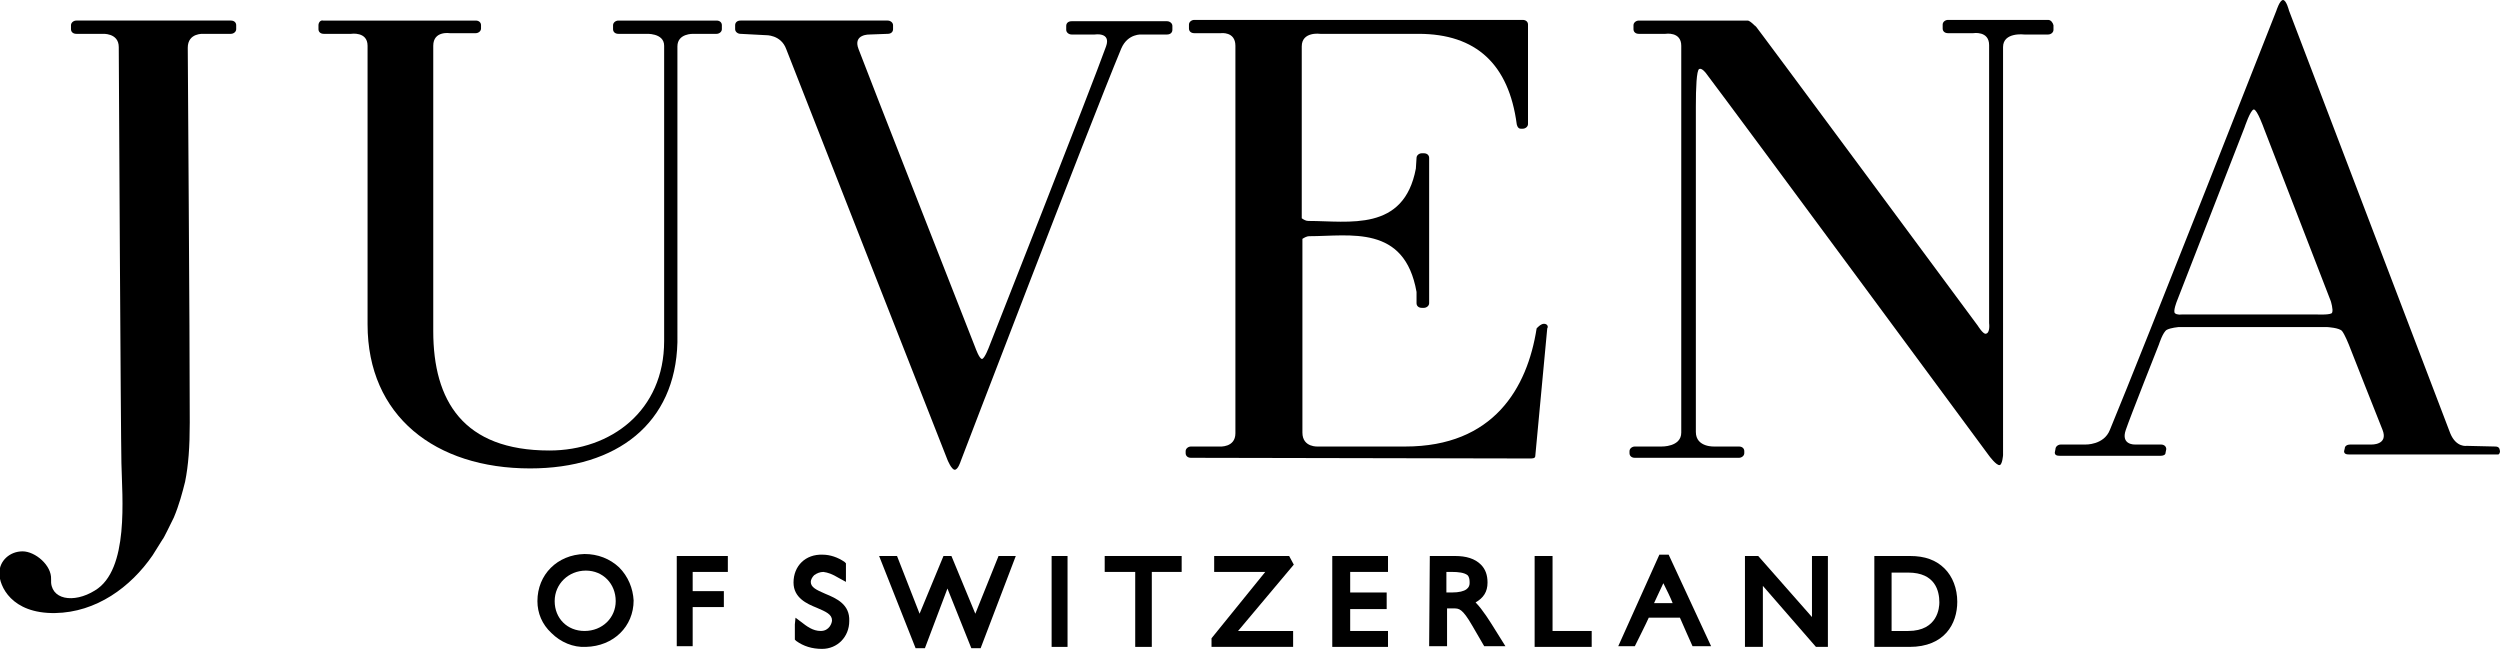
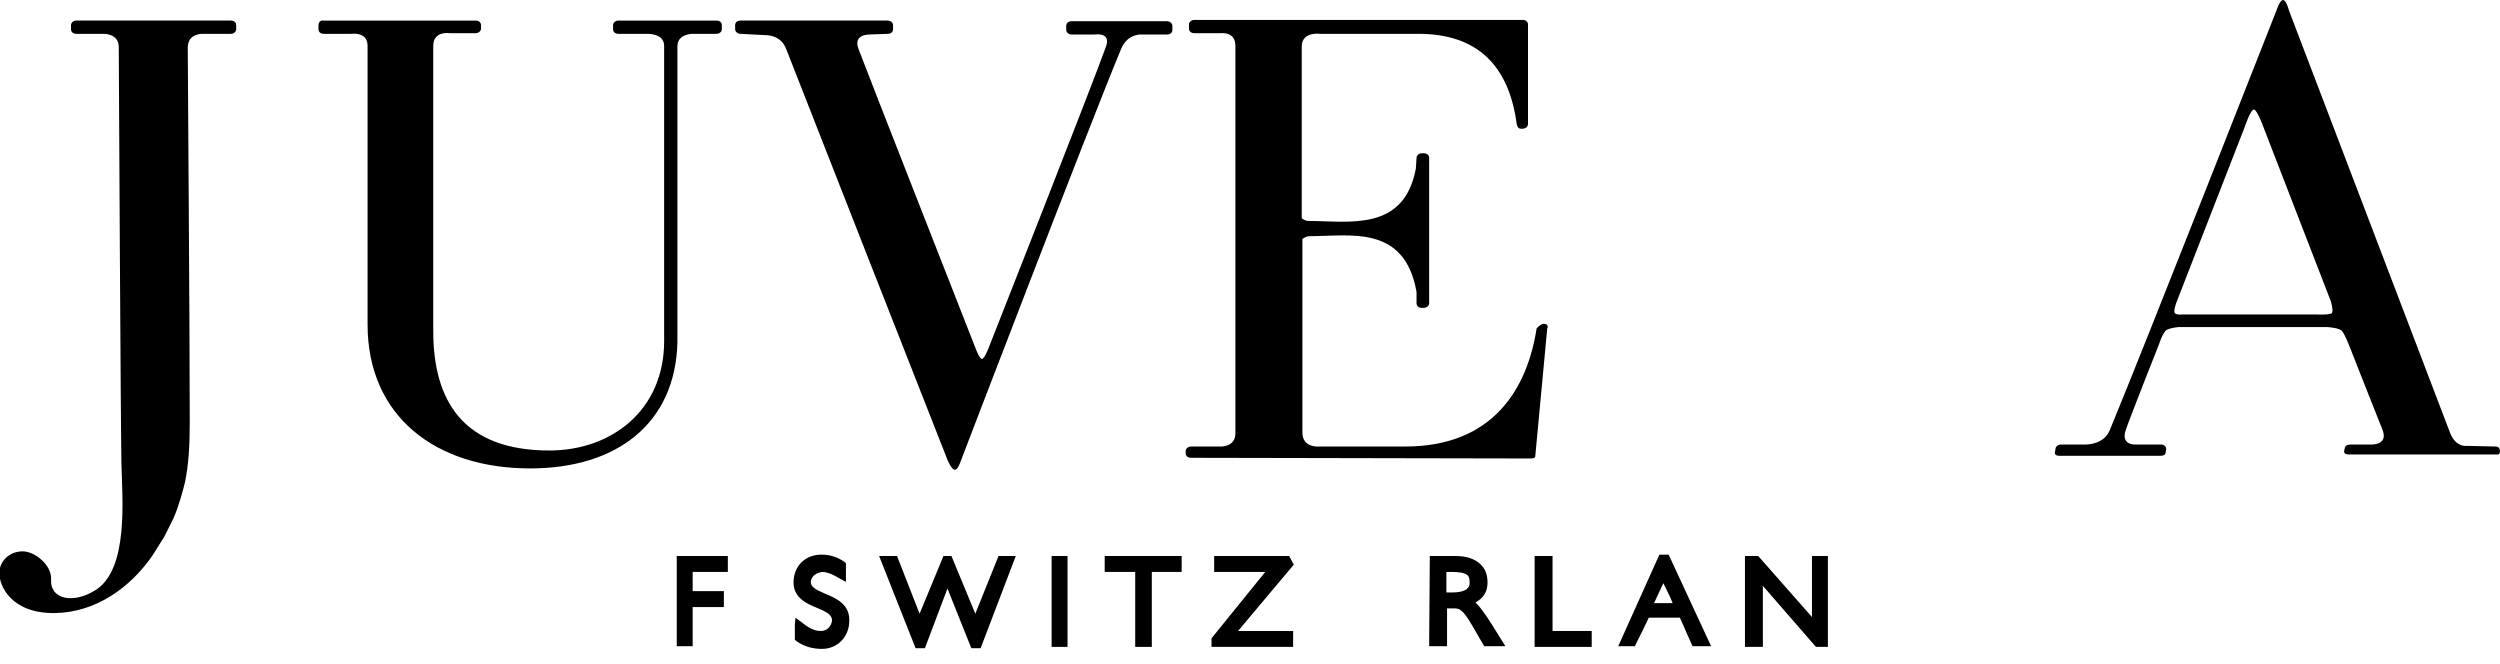
<svg xmlns="http://www.w3.org/2000/svg" id="Ebene_1" version="1.1" viewBox="0 0 376.8 100.1">
  <path d="M158.5,83.8v13.7h2.4v-13.7h-2.4Z" />
  <path d="M224.9,94.2c-.2-.3-1.4-2.3-2.5-3.4,1.2-.7,1.8-1.6,1.8-3h0c0-1.1-.3-2-1-2.7-.9-.9-2.2-1.3-3.9-1.3h-3.8l-.1,13.6h2.7v-5.7h1c.8,0,1.3,0,2.8,2.6l1.8,3.1h3.2l-2-3.2ZM221.5,87.9c0,.6-.4,1.4-2.7,1.4h-.8v-3.1h.8c1,0,1.9.1,2.4.5.2.2.3.6.3,1v.2Z" />
  <path d="M251.5,83.6h-1.4l-6.2,13.8h2.5s1.9-3.8,2.1-4.3h4.7c.2.5,1.9,4.3,1.9,4.3h2.8l-6.4-13.8ZM249.3,90.9c.4-.8.9-2,1.4-3,.5,1,1.1,2.2,1.4,3h-2.8Z" />
  <polyline points="166.5 83.8 178.1 83.8 178.1 86.2 173.6 86.2 173.6 97.5 171.1 97.5 171.1 86.2 166.5 86.2 166.5 83.8" />
  <polyline points="183 83.8 194.3 83.8 195 85.1 186.6 95.1 194.9 95.1 194.9 97.5 182.6 97.5 182.6 96.2 190.7 86.2 183 86.2 183 83.8" />
-   <polygon points="209 91.8 203.5 91.8 203.5 95.1 209.2 95.1 209.2 97.5 200.8 97.5 200.8 83.8 209.2 83.8 209.2 86.2 203.5 86.2 203.5 89.3 209 89.3 209 91.8" />
  <polyline points="231.3 83.8 234 83.8 234 95.1 239.9 95.1 239.9 97.5 231.3 97.5 231.3 83.8" />
  <polyline points="263 83.8 265 83.8 273.1 93 273.1 83.8 275.5 83.8 275.5 97.5 273.7 97.5 265.7 88.3 265.7 97.5 263 97.5 263 83.8" />
-   <path d="M293.1,85.7c-1.3-1.3-3-1.9-5.2-1.9h-5.4v13.7h5.3c5.3,0,7.2-3.5,7.2-6.8,0-2-.7-3.8-1.9-5ZM287.6,95.1h-2.5v-8.8h2.5c4.1,0,4.7,2.8,4.7,4.5,0,.7-.2,4.3-4.7,4.3Z" />
  <polygon points="132.5 83.8 138 97.7 139.4 97.7 142.8 88.7 146.4 97.7 147.8 97.7 153.1 83.8 150.5 83.8 147 92.5 143.4 83.8 142.2 83.8 138.6 92.5 135.2 83.8 132.5 83.8" />
  <path d="M119.6,87.8c0,2.3,2,3.2,3.5,3.8,1.4.6,2.3,1,2.3,1.9,0,.4-.4,1.6-1.7,1.6-1.2,0-2.1-.7-3-1.4l-.8-.6-.1,1v2.3l.2.2c1.1.8,2.4,1.2,3.9,1.2,2.3,0,4.1-1.8,4.1-4.2.1-2.5-1.9-3.4-3.6-4.1-1.4-.6-2.2-1-2.2-1.8,0-.3.2-.7.5-1,.4-.3.9-.5,1.4-.5.7.1,1.3.3,2.3.9l1.1.6v-2.8l-.2-.2c-1-.7-2.2-1.1-3.3-1.1-2.6-.1-4.4,1.7-4.4,4.2Z" />
  <path d="M109.7,86.2h-5.3v2.9h4.7v2.4h-4.7v5.9h-2.4v-13.6h7.7v2.4Z" />
-   <path d="M93.3,85.5c-1.4-1.3-3.2-2-5.2-2-4.1.1-7.1,3.1-7.1,7.1,0,1.8.7,3.5,2.1,4.8,1.4,1.4,3.3,2.2,5.2,2.1,4.2-.1,7.2-3.1,7.2-7-.1-1.8-.8-3.6-2.2-5ZM88.1,95.1c-2.6,0-4.5-1.9-4.5-4.5s2.1-4.6,4.7-4.6,4.5,2,4.5,4.6c0,2.5-2,4.5-4.7,4.5Z" />
  <g>
    <path d="M55.4,48.9c0,13.8,10.2,21.7,24.5,21.7,13.1,0,21.9-6.8,22.2-19V7c0-2,2.4-1.9,2.4-1.9h3.5c.4,0,.8-.3.8-.7v-.6c0-.4-.3-.7-.8-.7h-14.8c-.4,0-.8.3-.8.7v.6c0,.4.3.7.8.7h4.1s2.8-.2,2.8,1.8v44.5c0,10.5-8,16.5-17.3,16.5-13,0-17.5-7.5-17.5-18V6.9c0-2.3,2.5-1.9,2.5-1.9h3.9c.4,0,.8-.3.8-.7v-.5c0-.4-.3-.7-.8-.7h-23c-.4-.1-.7.3-.7.7v.6c0,.4.3.7.8.7h4.1s2.5-.4,2.5,1.8v42Z" />
    <path d="M232.7,48.8h0c-.5,0-1.1.7-1.1.7-1.4,9-6.5,17.8-19.8,17.8h-13.1s-2.4.2-2.4-2.1v-29.2c.3-.2.7-.4,1-.4,6.2,0,14.4-1.8,16.2,8.4v1.7c0,.4.3.7.8.7h.3c.4,0,.8-.3.8-.7v-21.9c0-.4-.3-.7-.8-.7h-.3c-.4,0-.8.3-.8.7l-.1,1.6c-1.8,9.6-10.1,7.9-16.2,7.9-.4,0-.7-.2-1-.4V7c0-2.3,2.8-1.9,2.8-1.9h14.8c8.7,0,13.6,4.6,14.8,13.6,0,0,.1.7.6.7h.3c.4,0,.8-.3.8-.7V3.7c0-.4-.3-.7-.8-.7h-49.5c-.4,0-.8.3-.8.7v.6c0,.4.3.7.8.7h4s2.2-.3,2.2,1.9v58.4c0,2.2-2.4,2-2.4,2h-4.3c-.4,0-.8.3-.8.7v.3c0,.4.3.7.8.7l50.3.1h.8c.4,0,.8,0,.8-.4l1.8-19.2c.2-.3,0-.7-.5-.7Z" />
    <path d="M143.9,70.8c-.5,0-1.1-1.5-1.1-1.5,0,0-23.7-60.3-24.3-61.9-.8-2.2-3.1-2.1-3.1-2.1l-3.8-.2c-.4,0-.8-.3-.8-.7v-.6c0-.4.3-.7.8-.7h22.2c.4,0,.8.3.8.7v.6c0,.4-.3.7-.8.7l-2.7.1s-2.6-.1-1.7,2.2c.8,2.2,17.6,45,17.6,45,0,0,.6,1.7,1,1.7s1.1-1.9,1.1-1.9c0,0,15.5-39.3,17.6-45.2.8-2.2-1.7-1.8-1.7-1.8h-3.5c-.4,0-.8-.3-.8-.7v-.6c0-.4.3-.7.8-.7h14.4c.4,0,.8.3.8.7v.6c0,.4-.3.7-.8.7h-3.8s-2.1-.2-3.1,2.1c-5.1,12.3-24.2,62.2-24.2,62.2,0,0-.4,1.3-.9,1.3Z" />
    <path d="M376.8,68c0-.1-.1-.4-.1-.4-.1-.2-.3-.3-.6-.3l-4.3-.1s-1.6.3-2.5-1.9c-.6-1.6-24.3-63.7-24.3-63.7,0,0-.4-1.6-.9-1.6s-1,1.6-1,1.6c0,0-20,50.9-25.1,63.2-.9,2.3-3.7,2.2-3.7,2.2h-3.7c-.4,0-.8.3-.8.7l-.1.5c0,.4.3.5.8.5h15.1c.4,0,.8-.1.8-.5l.1-.5c0-.4-.3-.7-.8-.7h-3.9s-2.2.1-1.4-2.2c.6-1.8,5-12.9,5-12.9,0,0,.6-1.9,1.2-2.2s1.7-.4,1.7-.4h22.5s1.8.1,2.2.6c.4.5,1,2,1,2,0,0,4.8,12.2,5.1,12.9.9,2.3-1.7,2.2-1.7,2.2h-3.2c-.4,0-.8.2-.8.6l-.1.4c0,.4.3.5.8.5h22.4c.2,0,.3-.3.3-.5h0s0,0,0,0ZM349.3,47.4h-20.5s-.7.1-1-.2.3-1.8.3-1.8l10.2-26.2s.9-2.7,1.4-2.7,1.5,2.8,1.5,2.8l10.1,26.1s.4,1.3.2,1.7c0,.4-2.2.3-2.2.3Z" />
-     <path d="M308.7,3h-15.1c-.4,0-.8.3-.8.7v.6c0,.4.3.7.8.7h3.8s2.4-.4,2.4,1.8v41.9s.2,1.5-.5,1.6c-.4.1-1.2-1.2-1.2-1.2,0,0-34.1-46.1-33.6-45.3.5.7-.6-.7-1.1-.7h-16.4c-.4,0-.8.3-.8.7v.6c0,.4.3.7.8.7h4s2.4-.4,2.4,1.8v58.3c0,2.2-3,2.1-3,2.1h-4c-.4,0-.8.3-.8.7v.3c0,.4.3.7.8.7h15.7c.4,0,.8-.3.8-.7v-.3c0-.4-.3-.7-.8-.7h-3.6s-2.9.2-2.9-2.2V16c0-2.7.1-5.4.5-5.6.4-.2,1,.6,1,.6,4.7,6.2,42.7,57.7,42.7,57.7,0,0,1.1,1.5,1.6,1.4.4-.1.5-1.5.5-1.5V7.1c0-2.3,3.2-1.9,3.2-1.9h3.6c.4,0,.8-.3.8-.7v-.7c-.1-.4-.4-.8-.8-.8Z" />
    <path d="M26.2,78c.8-1.9,1.3-3.8,1.7-5.4.5-2.5.7-5.2.7-8.9,0-14.3-.3-54.6-.3-56.5,0-2.3,2.4-2.1,2.4-2.1h4.1c.4,0,.8-.3.8-.7v-.6c0-.4-.3-.7-.8-.7H11.5c-.4,0-.8.3-.8.7v.6c0,.4.3.7.8.7h3.9s2.5-.2,2.5,2c0,1.6.3,58.4.4,62.7.1,5.1,1.2,16.1-4,19.2-3.2,2-6.8,1.4-6.6-1.7.1-2.1-2.4-4.2-4.3-4.2s-3.5,1.4-3.5,3.3,1.8,6.1,8.4,6c6.2-.1,11.4-3.9,14.7-8.7.5-.8,1-1.6,1.5-2.4.1,0,1.2-2.3,1.7-3.3Z" />
  </g>
</svg>